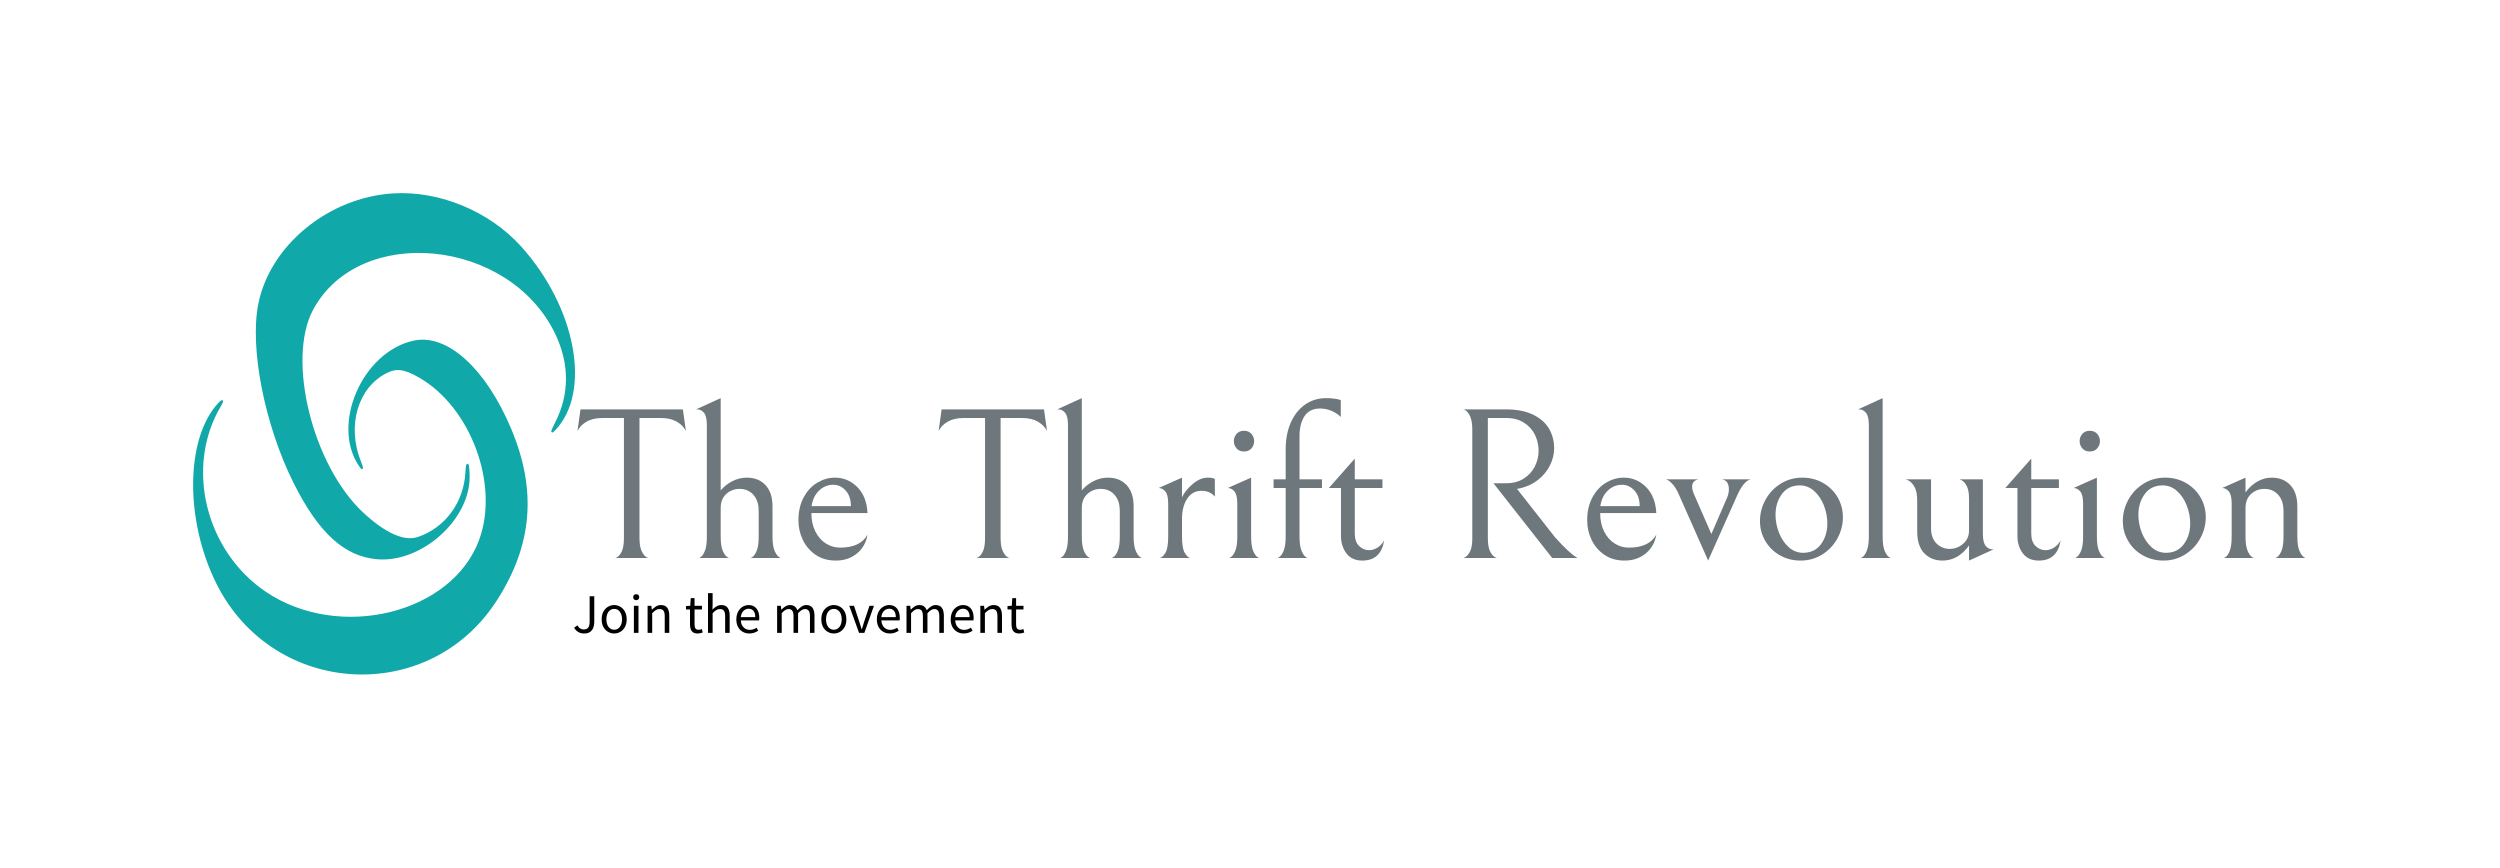
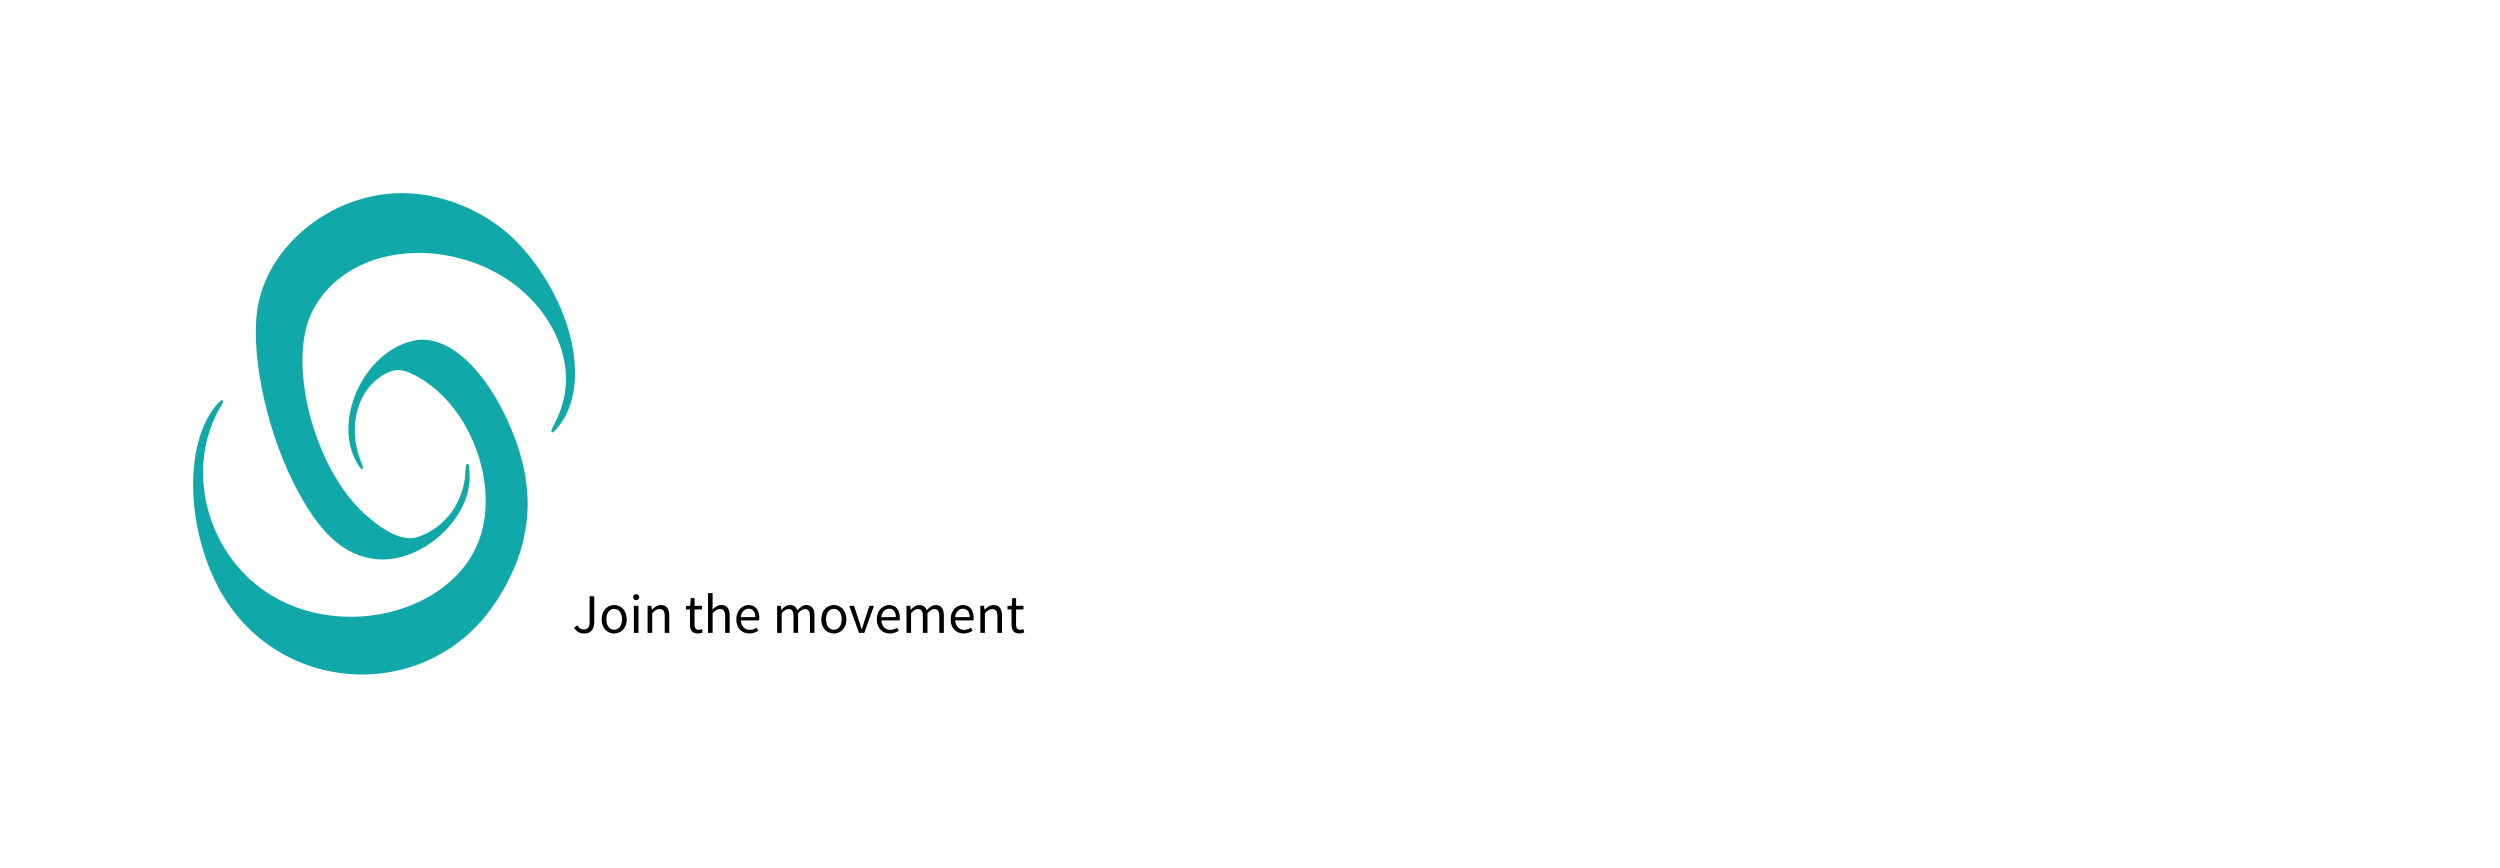
<svg xmlns="http://www.w3.org/2000/svg" viewBox="-45 249.477 901.99 313.037">
  <svg id="svg" viewBox="90.172 62.361 214.32 270.418" height="173.037" width="137.141" y="319.477" x="25" preserveAspectRatio="xMinYMin" style="overflow: visible;">
    <path id="path0" d="M202.148 62.531 C 166.088 64.939,133.604 91.583,126.956 124.205 C 121.920 148.919,130.442 192.370,146.727 225.000 C 160.772 253.144,175.384 266.435,193.801 267.823 C 218.336 269.671,245.053 245.831,245.073 222.070 C 245.080 214.338,244.065 212.159,243.708 219.141 C 242.827 236.388,232.273 250.828,216.631 256.186 C 208.759 258.882,198.113 254.231,185.473 242.574 C 156.575 215.924,141.642 155.690,156.906 127.344 C 183.221 78.472,268.143 86.808,294.194 140.820 C 302.443 157.923,302.465 175.269,294.258 191.369 C 291.573 196.637,291.434 197.392,293.565 195.133 C 313.856 173.619,305.015 126.488,274.276 92.307 C 256.431 72.464,228.163 60.794,202.148 62.531 M214.139 145.519 C 185.498 151.737,167.813 192.406,183.684 215.555 C 185.370 218.014,185.409 217.331,183.812 213.339 C 175.631 192.891,182.141 170.966,198.828 162.765 C 204.511 159.972,209.042 160.640,217.486 165.518 C 246.681 182.384,262.835 225.952,251.504 257.265 C 236.253 299.413,172.256 315.207,130.498 287.129 C 96.127 264.018,84.461 216.281,104.787 181.921 C 106.670 178.737,106.448 178.144,104.253 180.501 C 85.759 200.368,85.439 246.702,103.549 282.422 C 135.469 345.378,222.379 350.356,260.401 291.405 C 280.533 260.190,283.097 229.498,268.473 194.763 C 254.286 161.067,232.688 141.491,214.139 145.519 " stroke="none" fill="#151414" fill-rule="evenodd" style="fill: #10A8A8; stroke: #10A8A8; fill-opacity: 1; stroke-opacity: 1;" />
  </svg>
  <svg x="162.141" y="463.477" viewBox="0.63 6.55 162.41 14.56" height="14.56" width="162.41" style="overflow: visible;">
    <g fill="#000000" fill-opacity="1" style="">
      <path d="M4.27 21.11L4.27 21.11Q3.01 21.11 2.12 20.58Q1.22 20.05 0.63 19.03L0.63 19.03L1.82 18.16Q2.27 18.97 2.84 19.31Q3.40 19.66 4.10 19.66L4.10 19.66Q5.18 19.66 5.71 19.00Q6.23 18.34 6.23 16.85L6.23 16.85L6.23 7.69L7.90 7.69L7.90 17.01Q7.90 18.14 7.52 19.08Q7.15 20.02 6.35 20.57Q5.54 21.11 4.27 21.11ZM15.08 21.11L15.08 21.11Q13.90 21.11 12.85 20.51Q11.81 19.91 11.19 18.77Q10.57 17.62 10.57 16.00L10.57 16.00Q10.57 14.36 11.19 13.22Q11.81 12.08 12.85 11.47Q13.90 10.85 15.08 10.85L15.08 10.85Q15.98 10.85 16.80 11.20Q17.62 11.54 18.25 12.20Q18.88 12.87 19.24 13.82Q19.60 14.78 19.60 16.00L19.60 16.00Q19.60 17.62 18.97 18.77Q18.34 19.91 17.32 20.51Q16.29 21.11 15.08 21.11ZM15.08 19.75L15.08 19.75Q15.93 19.75 16.57 19.28Q17.21 18.81 17.57 17.96Q17.93 17.12 17.93 16.00L17.93 16.00Q17.93 14.87 17.57 14.02Q17.21 13.18 16.57 12.71Q15.93 12.24 15.08 12.24L15.08 12.24Q14.24 12.24 13.60 12.71Q12.96 13.18 12.61 14.02Q12.26 14.87 12.26 16.00L12.26 16.00Q12.26 17.12 12.61 17.96Q12.96 18.81 13.60 19.28Q14.24 19.75 15.08 19.75ZM23.85 20.88L22.19 20.88L22.19 11.11L23.85 11.11L23.85 20.88ZM23.02 9.09L23.02 9.09Q22.54 9.09 22.24 8.79Q21.94 8.50 21.94 7.99L21.94 7.99Q21.94 7.51 22.24 7.22Q22.54 6.93 23.02 6.93L23.02 6.93Q23.51 6.93 23.81 7.22Q24.12 7.51 24.12 7.99L24.12 7.99Q24.12 8.50 23.81 8.79Q23.51 9.09 23.02 9.09ZM28.80 20.88L27.14 20.88L27.14 11.11L28.49 11.11L28.66 12.53L28.69 12.53Q29.39 11.83 30.18 11.34Q30.96 10.85 31.97 10.85L31.97 10.85Q33.52 10.85 34.24 11.84Q34.96 12.82 34.96 14.69L34.96 14.69L34.96 20.88L33.32 20.88L33.32 14.90Q33.32 13.52 32.88 12.91Q32.44 12.29 31.46 12.29L31.46 12.29Q30.71 12.29 30.11 12.67Q29.52 13.05 28.80 13.79L28.80 13.79L28.80 20.88ZM45.22 21.11L45.22 21.11Q44.19 21.11 43.58 20.71Q42.97 20.30 42.70 19.57Q42.44 18.83 42.44 17.86L42.44 17.86L42.44 12.44L40.99 12.44L40.99 11.20L42.53 11.11L42.71 8.35L44.08 8.35L44.08 11.11L46.75 11.11L46.75 12.44L44.08 12.44L44.08 17.91Q44.08 18.79 44.41 19.29Q44.75 19.78 45.59 19.78L45.59 19.78Q45.86 19.78 46.17 19.70Q46.48 19.62 46.71 19.51L46.71 19.51L47.03 20.75Q46.62 20.90 46.15 21.01Q45.68 21.11 45.22 21.11ZM50.60 20.88L48.94 20.88L48.94 6.55L50.60 6.55L50.60 10.48L50.53 12.49Q51.21 11.81 51.98 11.33Q52.76 10.85 53.77 10.85L53.77 10.85Q55.31 10.85 56.03 11.84Q56.75 12.82 56.75 14.69L56.75 14.69L56.75 20.88L55.12 20.88L55.12 14.90Q55.12 13.52 54.68 12.91Q54.23 12.29 53.26 12.29L53.26 12.29Q52.51 12.29 51.91 12.67Q51.32 13.05 50.60 13.79L50.60 13.79L50.60 20.88ZM63.83 21.11L63.83 21.11Q62.51 21.11 61.45 20.50Q60.39 19.89 59.77 18.75Q59.15 17.60 59.15 16.00L59.15 16.00Q59.15 14.80 59.51 13.85Q59.87 12.91 60.49 12.23Q61.11 11.56 61.90 11.21Q62.69 10.85 63.52 10.85L63.52 10.85Q64.78 10.85 65.65 11.41Q66.51 11.97 66.97 13.01Q67.43 14.04 67.43 15.44L67.43 15.44Q67.43 15.71 67.41 15.95Q67.39 16.18 67.36 16.38L67.36 16.38L60.77 16.38Q60.82 17.42 61.25 18.19Q61.67 18.95 62.37 19.38Q63.07 19.80 64.01 19.80L64.01 19.80Q64.73 19.80 65.31 19.59Q65.90 19.39 66.46 19.03L66.46 19.03L67.03 20.12Q66.40 20.54 65.61 20.83Q64.82 21.11 63.83 21.11ZM60.75 15.21L60.75 15.21L65.99 15.21Q65.99 13.73 65.35 12.95Q64.71 12.17 63.56 12.17L63.56 12.17Q62.87 12.17 62.27 12.53Q61.67 12.89 61.26 13.55Q60.86 14.22 60.75 15.21ZM75.53 20.88L73.87 20.88L73.87 11.11L75.22 11.11L75.38 12.53L75.42 12.53Q76.07 11.83 76.83 11.34Q77.60 10.85 78.46 10.85L78.46 10.85Q79.60 10.85 80.23 11.36Q80.86 11.86 81.16 12.73L81.16 12.73Q81.94 11.90 82.72 11.38Q83.50 10.85 84.40 10.85L84.40 10.85Q85.90 10.85 86.63 11.84Q87.35 12.82 87.35 14.69L87.35 14.69L87.35 20.88L85.72 20.88L85.72 14.90Q85.72 13.52 85.27 12.91Q84.83 12.29 83.90 12.29L83.90 12.29Q83.34 12.29 82.74 12.66Q82.13 13.03 81.43 13.79L81.43 13.79L81.43 20.88L79.79 20.88L79.79 14.90Q79.79 13.52 79.35 12.91Q78.91 12.29 77.98 12.29L77.98 12.29Q77.42 12.29 76.81 12.66Q76.19 13.03 75.53 13.79L75.53 13.79L75.53 20.88ZM94.34 21.11L94.34 21.11Q93.15 21.11 92.11 20.51Q91.06 19.91 90.44 18.77Q89.82 17.62 89.82 16.00L89.82 16.00Q89.82 14.36 90.44 13.22Q91.06 12.08 92.11 11.47Q93.15 10.85 94.34 10.85L94.34 10.85Q95.24 10.85 96.06 11.20Q96.88 11.54 97.51 12.20Q98.14 12.87 98.50 13.82Q98.86 14.78 98.86 16.00L98.86 16.00Q98.86 17.62 98.23 18.77Q97.60 19.91 96.57 20.51Q95.54 21.11 94.34 21.11ZM94.34 19.75L94.34 19.75Q95.18 19.75 95.82 19.28Q96.46 18.81 96.82 17.96Q97.18 17.12 97.18 16.00L97.18 16.00Q97.18 14.87 96.82 14.02Q96.46 13.18 95.82 12.71Q95.18 12.24 94.34 12.24L94.34 12.24Q93.49 12.24 92.85 12.71Q92.21 13.18 91.86 14.02Q91.51 14.87 91.51 16.00L91.51 16.00Q91.51 17.12 91.86 17.96Q92.21 18.81 92.85 19.28Q93.49 19.75 94.34 19.75ZM105.35 20.88L103.43 20.88L99.90 11.11L101.61 11.11L103.45 16.67Q103.68 17.39 103.91 18.12Q104.13 18.85 104.35 19.55L104.35 19.55L104.44 19.55Q104.67 18.85 104.89 18.12Q105.12 17.39 105.34 16.67L105.34 16.67L107.19 11.11L108.81 11.11L105.35 20.88ZM114.53 21.11L114.53 21.11Q113.22 21.11 112.16 20.50Q111.10 19.89 110.47 18.75Q109.85 17.60 109.85 16.00L109.85 16.00Q109.85 14.80 110.21 13.85Q110.57 12.91 111.19 12.23Q111.82 11.56 112.61 11.21Q113.40 10.85 114.23 10.85L114.23 10.85Q115.49 10.85 116.35 11.41Q117.22 11.97 117.67 13.01Q118.13 14.04 118.13 15.44L118.13 15.44Q118.13 15.71 118.12 15.95Q118.10 16.18 118.06 16.38L118.06 16.38L111.47 16.38Q111.53 17.42 111.95 18.19Q112.37 18.95 113.08 19.38Q113.78 19.80 114.71 19.80L114.71 19.80Q115.43 19.80 116.02 19.59Q116.60 19.39 117.16 19.03L117.16 19.03L117.74 20.12Q117.11 20.54 116.32 20.83Q115.52 21.11 114.53 21.11ZM111.46 15.21L111.46 15.21L116.69 15.21Q116.69 13.73 116.05 12.95Q115.42 12.17 114.26 12.17L114.26 12.17Q113.58 12.17 112.98 12.53Q112.37 12.89 111.97 13.55Q111.56 14.22 111.46 15.21ZM122.20 20.88L120.55 20.88L120.55 11.11L121.90 11.11L122.06 12.53L122.09 12.53Q122.74 11.83 123.51 11.34Q124.27 10.85 125.14 10.85L125.14 10.85Q126.27 10.85 126.90 11.36Q127.53 11.86 127.84 12.73L127.84 12.73Q128.61 11.90 129.39 11.38Q130.18 10.85 131.08 10.85L131.08 10.85Q132.57 10.85 133.30 11.84Q134.03 12.82 134.03 14.69L134.03 14.69L134.03 20.88L132.39 20.88L132.39 14.90Q132.39 13.52 131.95 12.91Q131.51 12.29 130.57 12.29L130.57 12.29Q130.01 12.29 129.41 12.66Q128.81 13.03 128.11 13.79L128.11 13.79L128.11 20.88L126.47 20.88L126.47 14.90Q126.47 13.52 126.03 12.91Q125.59 12.29 124.65 12.29L124.65 12.29Q124.09 12.29 123.48 12.66Q122.87 13.03 122.20 13.79L122.20 13.79L122.20 20.88ZM141.17 21.11L141.17 21.11Q139.86 21.11 138.80 20.50Q137.74 19.89 137.11 18.75Q136.49 17.60 136.49 16.00L136.49 16.00Q136.49 14.80 136.85 13.85Q137.21 12.91 137.83 12.23Q138.46 11.56 139.25 11.21Q140.04 10.85 140.87 10.85L140.87 10.85Q142.13 10.85 142.99 11.41Q143.86 11.97 144.31 13.01Q144.77 14.04 144.77 15.44L144.77 15.44Q144.77 15.71 144.76 15.95Q144.74 16.18 144.70 16.38L144.70 16.38L138.11 16.38Q138.17 17.42 138.59 18.19Q139.01 18.95 139.72 19.38Q140.42 19.80 141.35 19.80L141.35 19.80Q142.07 19.80 142.66 19.59Q143.24 19.39 143.80 19.03L143.80 19.03L144.38 20.12Q143.75 20.54 142.96 20.83Q142.16 21.11 141.17 21.11ZM138.10 15.21L138.10 15.21L143.33 15.21Q143.33 13.73 142.69 12.95Q142.06 12.17 140.90 12.17L140.90 12.17Q140.22 12.17 139.62 12.53Q139.01 12.89 138.61 13.55Q138.20 14.22 138.10 15.21ZM148.84 20.88L147.19 20.88L147.19 11.11L148.54 11.11L148.70 12.53L148.73 12.53Q149.44 11.83 150.22 11.34Q151.00 10.85 152.01 10.85L152.01 10.85Q153.56 10.85 154.28 11.84Q155.00 12.82 155.00 14.69L155.00 14.69L155.00 20.88L153.36 20.88L153.36 14.90Q153.36 13.52 152.92 12.91Q152.48 12.29 151.51 12.29L151.51 12.29Q150.75 12.29 150.16 12.67Q149.56 13.05 148.84 13.79L148.84 13.79L148.84 20.88ZM161.23 21.11L161.23 21.11Q160.20 21.11 159.59 20.71Q158.98 20.30 158.72 19.57Q158.45 18.83 158.45 17.86L158.45 17.86L158.45 12.44L157.00 12.44L157.00 11.20L158.54 11.11L158.72 8.35L160.09 8.35L160.09 11.11L162.76 11.11L162.76 12.44L160.09 12.44L160.09 17.91Q160.09 18.79 160.42 19.29Q160.76 19.78 161.60 19.78L161.60 19.78Q161.87 19.78 162.18 19.70Q162.49 19.62 162.72 19.51L162.72 19.51L163.04 20.75Q162.63 20.90 162.16 21.01Q161.69 21.11 161.23 21.11Z" transform="translate(0, 0)" />
    </g>
  </svg>
  <svg x="163.35" y="393.128" viewBox="2.57 10.05 623.64 58.6" height="58.6" width="623.64" style="overflow: visible;">
    <g fill="#6D777C" fill-opacity="1" style="">
-       <path d="M11.53 17.22Q8.10 17.22 5.84 18.55Q3.58 19.87 2.57 21.90L2.57 21.90L3.66 14.10L40.60 14.10L41.69 21.90Q40.68 19.87 38.42 18.55Q36.16 17.22 32.73 17.22L32.73 17.22L24.94 17.22L24.94 60.47Q24.94 63.59 25.72 65.22Q26.49 66.86 27.43 67.41Q28.36 67.95 28.36 67.72L28.36 67.72L15.97 67.72Q15.97 67.95 16.91 67.41Q17.84 66.86 18.59 65.26Q19.33 63.66 19.33 60.47L19.33 60.47L19.33 17.22L11.53 17.22ZM54.24 43.33Q55.95 41.30 58.44 40.01Q60.94 38.73 63.66 38.73L63.66 38.73Q67.87 38.73 70.41 41.42Q72.94 44.11 72.94 49.17L72.94 49.17L72.94 60.00Q72.94 63.28 73.64 64.99Q74.34 66.70 75.20 67.33Q76.05 67.95 76.05 67.72L76.05 67.72L64.83 67.72Q64.83 67.95 65.69 67.37Q66.55 66.78 67.25 65.07Q67.95 63.35 67.95 59.92L67.95 59.92L67.95 51.04Q67.95 48.39 67.25 46.83Q66.55 45.27 65.38 44.26L65.38 44.26Q63.59 42.78 61.09 42.78L61.09 42.78Q58.29 42.78 56.26 44.61Q54.24 46.44 54.24 49.72L54.24 49.72L54.24 59.92Q54.24 63.28 54.94 64.99Q55.64 66.70 56.53 67.33Q57.43 67.95 57.43 67.72L57.43 67.72L46.21 67.72Q46.21 67.95 47.07 67.37Q47.92 66.78 48.59 65.03Q49.25 63.28 49.25 59.92L49.25 59.92L49.25 19.79Q49.25 16.52 48.20 15.31Q47.14 14.10 45.82 14.10L45.82 14.10L45.35 14.10L54.24 10.05L54.24 43.33ZM95.77 68.65Q91.56 68.65 88.52 66.59Q85.48 64.52 83.89 61.21Q82.29 57.90 82.29 54.16L82.29 54.16Q82.29 49.33 84.20 45.82Q86.11 42.31 89.15 40.52Q92.19 38.73 95.46 38.73L95.46 38.73Q100.13 38.73 103.52 42.12Q106.91 45.51 107.22 51.51L107.22 51.51L86.96 51.51Q86.96 55.25 88.37 58.09Q89.77 60.94 92.15 62.46Q94.52 63.98 97.33 63.98L97.33 63.98Q104.65 63.98 107.22 59.30L107.22 59.30Q106.52 63.51 103.41 66.08Q100.29 68.65 95.77 68.65L95.77 68.65ZM94.91 41.30Q91.87 41.30 89.69 43.44Q87.51 45.59 87.04 49.01L87.04 49.01L101.22 49.01Q101.22 45.43 99.32 43.37Q97.41 41.30 94.91 41.30L94.91 41.30ZM141.82 17.22Q138.40 17.22 136.14 18.55Q133.88 19.87 132.86 21.90L132.86 21.90L133.95 14.10L170.89 14.10L171.98 21.90Q170.97 19.87 168.71 18.55Q166.45 17.22 163.02 17.22L163.02 17.22L155.23 17.22L155.23 60.47Q155.23 63.59 156.01 65.22Q156.79 66.86 157.72 67.41Q158.66 67.95 158.66 67.72L158.66 67.72L146.27 67.72Q146.27 67.95 147.20 67.41Q148.14 66.86 148.88 65.26Q149.62 63.66 149.62 60.47L149.62 60.47L149.62 17.22L141.82 17.22ZM184.53 43.33Q186.24 41.30 188.73 40.01Q191.23 38.73 193.96 38.73L193.96 38.73Q198.16 38.73 200.70 41.42Q203.23 44.11 203.23 49.17L203.23 49.17L203.23 60.00Q203.23 63.28 203.93 64.99Q204.63 66.70 205.49 67.33Q206.35 67.95 206.35 67.72L206.35 67.72L195.12 67.72Q195.12 67.95 195.98 67.37Q196.84 66.78 197.54 65.07Q198.24 63.35 198.24 59.92L198.24 59.92L198.24 51.04Q198.24 48.39 197.54 46.83Q196.84 45.27 195.67 44.26L195.67 44.26Q193.88 42.78 191.38 42.78L191.38 42.78Q188.58 42.78 186.55 44.61Q184.53 46.44 184.53 49.72L184.53 49.72L184.53 59.92Q184.53 63.28 185.23 64.99Q185.93 66.70 186.83 67.33Q187.72 67.95 187.72 67.72L187.72 67.72L176.50 67.72Q176.50 67.95 177.36 67.37Q178.21 66.78 178.88 65.03Q179.54 63.28 179.54 59.92L179.54 59.92L179.54 19.79Q179.54 16.52 178.49 15.31Q177.44 14.10 176.11 14.10L176.11 14.10L175.64 14.10L184.53 10.05L184.53 43.33ZM220.68 45.82Q221.85 43.33 224.54 41.03Q227.23 38.73 229.96 38.73L229.96 38.73Q231.67 38.73 232.53 39.20L232.53 39.20L232.53 45.59Q230.81 43.48 227.70 43.48L227.70 43.48Q224.42 43.48 222.55 46.33Q220.68 49.17 220.68 53.61L220.68 53.61L220.68 59.92Q220.68 64.29 221.70 65.92Q222.71 67.56 223.65 67.72L223.65 67.72L212.66 67.72Q213.59 67.56 214.64 65.96Q215.70 64.37 215.70 59.92L215.70 59.92L215.70 48.16Q215.70 44.88 214.64 43.68Q213.59 42.47 212.27 42.47L212.27 42.47L220.68 38.73L220.68 45.82ZM240.63 48.16Q240.63 44.88 239.58 43.68Q238.53 42.47 237.20 42.47L237.20 42.47L245.62 38.73L245.62 59.92Q245.62 63.35 246.32 65.07Q247.02 66.78 247.88 67.37Q248.74 67.95 248.74 67.72L248.74 67.72L237.52 67.72Q237.52 67.95 238.37 67.37Q239.23 66.78 239.93 65.07Q240.63 63.35 240.63 59.92L240.63 59.92L240.63 48.16ZM243.05 29.30Q241.33 29.30 240.36 28.17Q239.39 27.04 239.39 25.56L239.39 25.56Q239.39 24.08 240.36 22.95Q241.33 21.82 243.05 21.82L243.05 21.82Q244.76 21.82 245.74 22.95Q246.71 24.08 246.71 25.56L246.71 25.56Q246.71 27.04 245.74 28.17Q244.76 29.30 243.05 29.30L243.05 29.30ZM277.96 16.83Q276.56 15.43 274.57 14.61Q272.58 13.79 270.56 13.79L270.56 13.79Q266.66 13.79 264.87 16.56Q263.08 19.33 263.08 23.69L263.08 23.69L263.08 39.35L271.18 39.35L271.18 42.47L263.08 42.47L263.08 59.92Q263.08 63.28 263.78 65.03Q264.48 66.78 265.34 67.37Q266.19 67.95 266.19 67.72L266.19 67.72L254.89 67.72Q254.89 67.95 255.79 67.37Q256.69 66.78 257.39 65.03Q258.09 63.28 258.09 59.92L258.09 59.92L258.09 42.47L253.72 42.47L253.72 39.35L258.09 39.35L258.09 28.52Q258.09 23.07 259.92 18.90Q261.75 14.73 265.06 12.39Q268.37 10.05 272.66 10.05L272.66 10.05Q276.01 10.05 277.96 10.75L277.96 10.75L277.96 16.83ZM285.75 68.65Q281.93 68.65 279.99 66.04Q278.04 63.43 278.04 59.77L278.04 59.77L278.04 42.47L273.67 42.47L283.02 31.87L283.02 39.35L293.00 39.35L293.00 42.47L283.02 42.47L283.02 58.91Q283.02 61.87 284.58 63.39Q286.14 64.91 288.17 64.91L288.17 64.91Q289.73 64.91 291.21 63.98Q292.69 63.04 293.62 61.41L293.62 61.41Q292.45 68.65 285.75 68.65L285.75 68.65ZM337.73 40.75Q341.31 40.75 343.96 39.08Q346.61 37.40 347.97 34.72Q349.34 32.03 349.34 29.07L349.34 29.07Q349.34 26.03 348.05 23.34Q346.77 20.65 344.12 18.94Q341.47 17.22 337.65 17.22L337.65 17.22L331.03 17.22L331.03 60.55Q331.03 63.66 331.81 65.26Q332.58 66.86 333.52 67.37Q334.45 67.87 334.45 67.72L334.45 67.72L322.06 67.72Q322.06 67.87 323.00 67.33Q323.93 66.78 324.68 65.22Q325.42 63.66 325.42 60.55L325.42 60.55L325.42 21.59Q325.42 18.39 324.68 16.71Q323.93 15.04 323.00 14.46Q322.06 13.87 322.06 14.10L322.06 14.10L337.49 14.10Q343.57 14.10 347.51 16.09Q351.44 18.08 353.20 21.23Q354.95 24.39 354.95 28.13L354.95 28.13Q354.95 31.25 353.47 34.25Q351.99 37.25 349.22 39.47Q346.46 41.69 342.79 42.55L342.79 42.55L341.55 42.78L355.26 60.24Q357.99 63.28 359.78 64.91Q361.57 66.55 362.39 67.09Q363.21 67.64 363.36 67.72L363.36 67.72L354.25 67.72L333.05 40.75L337.73 40.75ZM380.35 68.65Q376.14 68.65 373.11 66.59Q370.07 64.52 368.47 61.21Q366.87 57.90 366.87 54.16L366.87 54.16Q366.87 49.33 368.78 45.82Q370.69 42.31 373.73 40.52Q376.77 38.73 380.04 38.73L380.04 38.73Q384.72 38.73 388.11 42.12Q391.50 45.51 391.81 51.51L391.81 51.51L371.55 51.51Q371.55 55.25 372.95 58.09Q374.35 60.94 376.73 62.46Q379.11 63.98 381.91 63.98L381.91 63.98Q389.24 63.98 391.81 59.30L391.81 59.30Q391.11 63.51 387.99 66.08Q384.87 68.65 380.35 68.65L380.35 68.65ZM379.50 41.30Q376.46 41.30 374.27 43.44Q372.09 45.59 371.62 49.01L371.62 49.01L385.81 49.01Q385.81 45.43 383.90 43.37Q381.99 41.30 379.50 41.30L379.50 41.30ZM421.03 45.04L410.51 68.65L399.91 44.73Q398.90 42.47 397.85 41.26Q396.79 40.05 396.02 39.66Q395.24 39.27 395.24 39.35L395.24 39.35L407.00 39.35Q406.85 39.35 406.30 39.55Q405.76 39.74 405.25 40.33Q404.74 40.91 404.74 42.00L404.74 42.00Q404.74 43.33 405.52 44.96L405.52 44.96L411.68 59.07L417.44 45.74Q417.99 44.34 417.99 42.86L417.99 42.86Q417.99 41.46 417.41 40.52Q416.82 39.59 415.50 39.35L415.50 39.35L425.86 39.35Q425.86 39.27 425.04 39.66Q424.22 40.05 423.17 41.34Q422.12 42.63 421.03 45.04L421.03 45.04ZM429.21 54.39Q429.21 50.34 431.20 46.72Q433.19 43.09 436.69 40.91Q440.20 38.73 444.48 38.73L444.48 38.73Q448.61 38.73 451.97 40.64Q455.32 42.55 457.23 45.82Q459.13 49.09 459.13 52.99L459.13 52.99Q459.13 57.04 457.15 60.66Q455.16 64.29 451.65 66.47Q448.15 68.65 443.86 68.65L443.86 68.65Q439.73 68.65 436.38 66.74Q433.03 64.83 431.12 61.56Q429.21 58.29 429.21 54.39L429.21 54.39ZM453.52 55.25Q453.52 51.98 452.28 48.78Q451.03 45.59 448.77 43.56Q446.51 41.53 443.55 41.53L443.55 41.53Q439.42 41.53 437.12 44.65Q434.82 47.77 434.82 52.13L434.82 52.13Q434.82 55.40 436.07 58.60Q437.32 61.79 439.58 63.82Q441.84 65.85 444.80 65.85L444.80 65.85Q448.93 65.85 451.23 62.73Q453.52 59.61 453.52 55.25L453.52 55.25ZM468.49 19.79Q468.49 16.52 467.43 15.31Q466.38 14.10 465.06 14.10L465.06 14.10L464.59 14.10L473.47 10.05L473.47 59.92Q473.47 63.35 474.17 65.07Q474.88 66.78 475.73 67.37Q476.59 67.95 476.59 67.72L476.59 67.72L465.37 67.72Q465.37 67.95 466.23 67.37Q467.08 66.78 467.78 65.03Q468.49 63.28 468.49 59.92L468.49 59.92L468.49 19.79ZM504.64 63.20Q500.75 68.65 495.06 68.65L495.06 68.65Q491.08 68.65 488.51 66.04Q485.94 63.43 485.94 58.05L485.94 58.05L485.94 46.99Q485.94 43.79 484.97 42.08Q483.99 40.37 482.75 39.74Q481.50 39.12 481.50 39.35L481.50 39.35L490.93 39.35L490.93 56.89Q490.93 60.55 492.92 62.50Q494.90 64.44 497.63 64.44L497.63 64.44Q500.36 64.44 502.50 62.61Q504.64 60.78 504.64 57.82L504.64 57.82L504.64 46.44Q504.64 43.40 503.86 41.85Q503.08 40.29 502.07 39.74Q501.06 39.20 501.06 39.35L501.06 39.35L509.63 39.35L509.63 58.91Q509.63 62.18 510.68 63.39Q511.73 64.60 513.06 64.60L513.06 64.60L513.53 64.60L504.64 68.65L504.64 63.20ZM529.81 68.65Q525.99 68.65 524.05 66.04Q522.10 63.43 522.10 59.77L522.10 59.77L522.10 42.47L517.73 42.47L527.09 31.87L527.09 39.35L537.06 39.35L537.06 42.47L527.09 42.47L527.09 58.91Q527.09 61.87 528.64 63.39Q530.20 64.91 532.23 64.91L532.23 64.91Q533.79 64.91 535.27 63.98Q536.75 63.04 537.68 61.41L537.68 61.41Q536.51 68.65 529.81 68.65L529.81 68.65ZM545.79 48.16Q545.79 44.88 544.74 43.68Q543.68 42.47 542.36 42.47L542.36 42.47L550.77 38.73L550.77 59.92Q550.77 63.35 551.48 65.07Q552.18 66.78 553.03 67.37Q553.89 67.95 553.89 67.72L553.89 67.72L542.67 67.72Q542.67 67.95 543.53 67.37Q544.38 66.78 545.09 65.07Q545.79 63.35 545.79 59.92L545.79 59.92L545.79 48.16ZM548.20 29.30Q546.49 29.30 545.51 28.17Q544.54 27.04 544.54 25.56L544.54 25.56Q544.54 24.08 545.51 22.95Q546.49 21.82 548.20 21.82L548.20 21.82Q549.92 21.82 550.89 22.95Q551.87 24.08 551.87 25.56L551.87 25.56Q551.87 27.04 550.89 28.17Q549.92 29.30 548.20 29.30L548.20 29.30ZM560.13 54.39Q560.13 50.34 562.11 46.72Q564.10 43.09 567.61 40.91Q571.11 38.73 575.40 38.73L575.40 38.73Q579.53 38.73 582.88 40.64Q586.23 42.55 588.14 45.82Q590.05 49.09 590.05 52.99L590.05 52.99Q590.05 57.04 588.06 60.66Q586.07 64.29 582.57 66.47Q579.06 68.65 574.78 68.65L574.78 68.65Q570.65 68.65 567.29 66.74Q563.94 64.83 562.04 61.56Q560.13 58.29 560.13 54.39L560.13 54.39ZM584.44 55.25Q584.44 51.98 583.19 48.78Q581.94 45.59 579.69 43.56Q577.43 41.53 574.46 41.53L574.46 41.53Q570.33 41.53 568.04 44.65Q565.74 47.77 565.74 52.13L565.74 52.13Q565.74 55.40 566.98 58.60Q568.23 61.79 570.49 63.82Q572.75 65.85 575.71 65.85L575.71 65.85Q579.84 65.85 582.14 62.73Q584.44 59.61 584.44 55.25L584.44 55.25ZM604.39 44.03Q606.18 41.61 608.63 40.17Q611.09 38.73 613.82 38.73L613.82 38.73Q618.02 38.73 620.56 41.42Q623.09 44.11 623.09 49.17L623.09 49.17L623.09 60.00Q623.09 63.28 623.79 64.99Q624.49 66.70 625.35 67.33Q626.21 67.95 626.21 67.72L626.21 67.72L614.99 67.72Q614.99 67.95 615.84 67.37Q616.70 66.78 617.40 65.07Q618.10 63.35 618.10 59.92L618.10 59.92L618.10 51.04Q618.10 48.39 617.40 46.83Q616.70 45.27 615.53 44.26L615.53 44.26Q613.74 42.78 611.24 42.78L611.24 42.78Q608.44 42.78 606.41 44.61Q604.39 46.44 604.39 49.72L604.39 49.72L604.39 59.92Q604.39 63.28 605.09 64.99Q605.79 66.70 606.69 67.33Q607.58 67.95 607.58 67.72L607.58 67.72L596.36 67.72Q596.36 67.95 597.22 67.37Q598.08 66.78 598.74 65.03Q599.40 63.28 599.40 59.92L599.40 59.92L599.40 48.16Q599.40 44.88 598.35 43.68Q597.30 42.47 595.97 42.47L595.97 42.47L604.39 38.73L604.39 44.03Z" transform="translate(0, 0)" />
-     </g>
+       </g>
  </svg>
</svg>